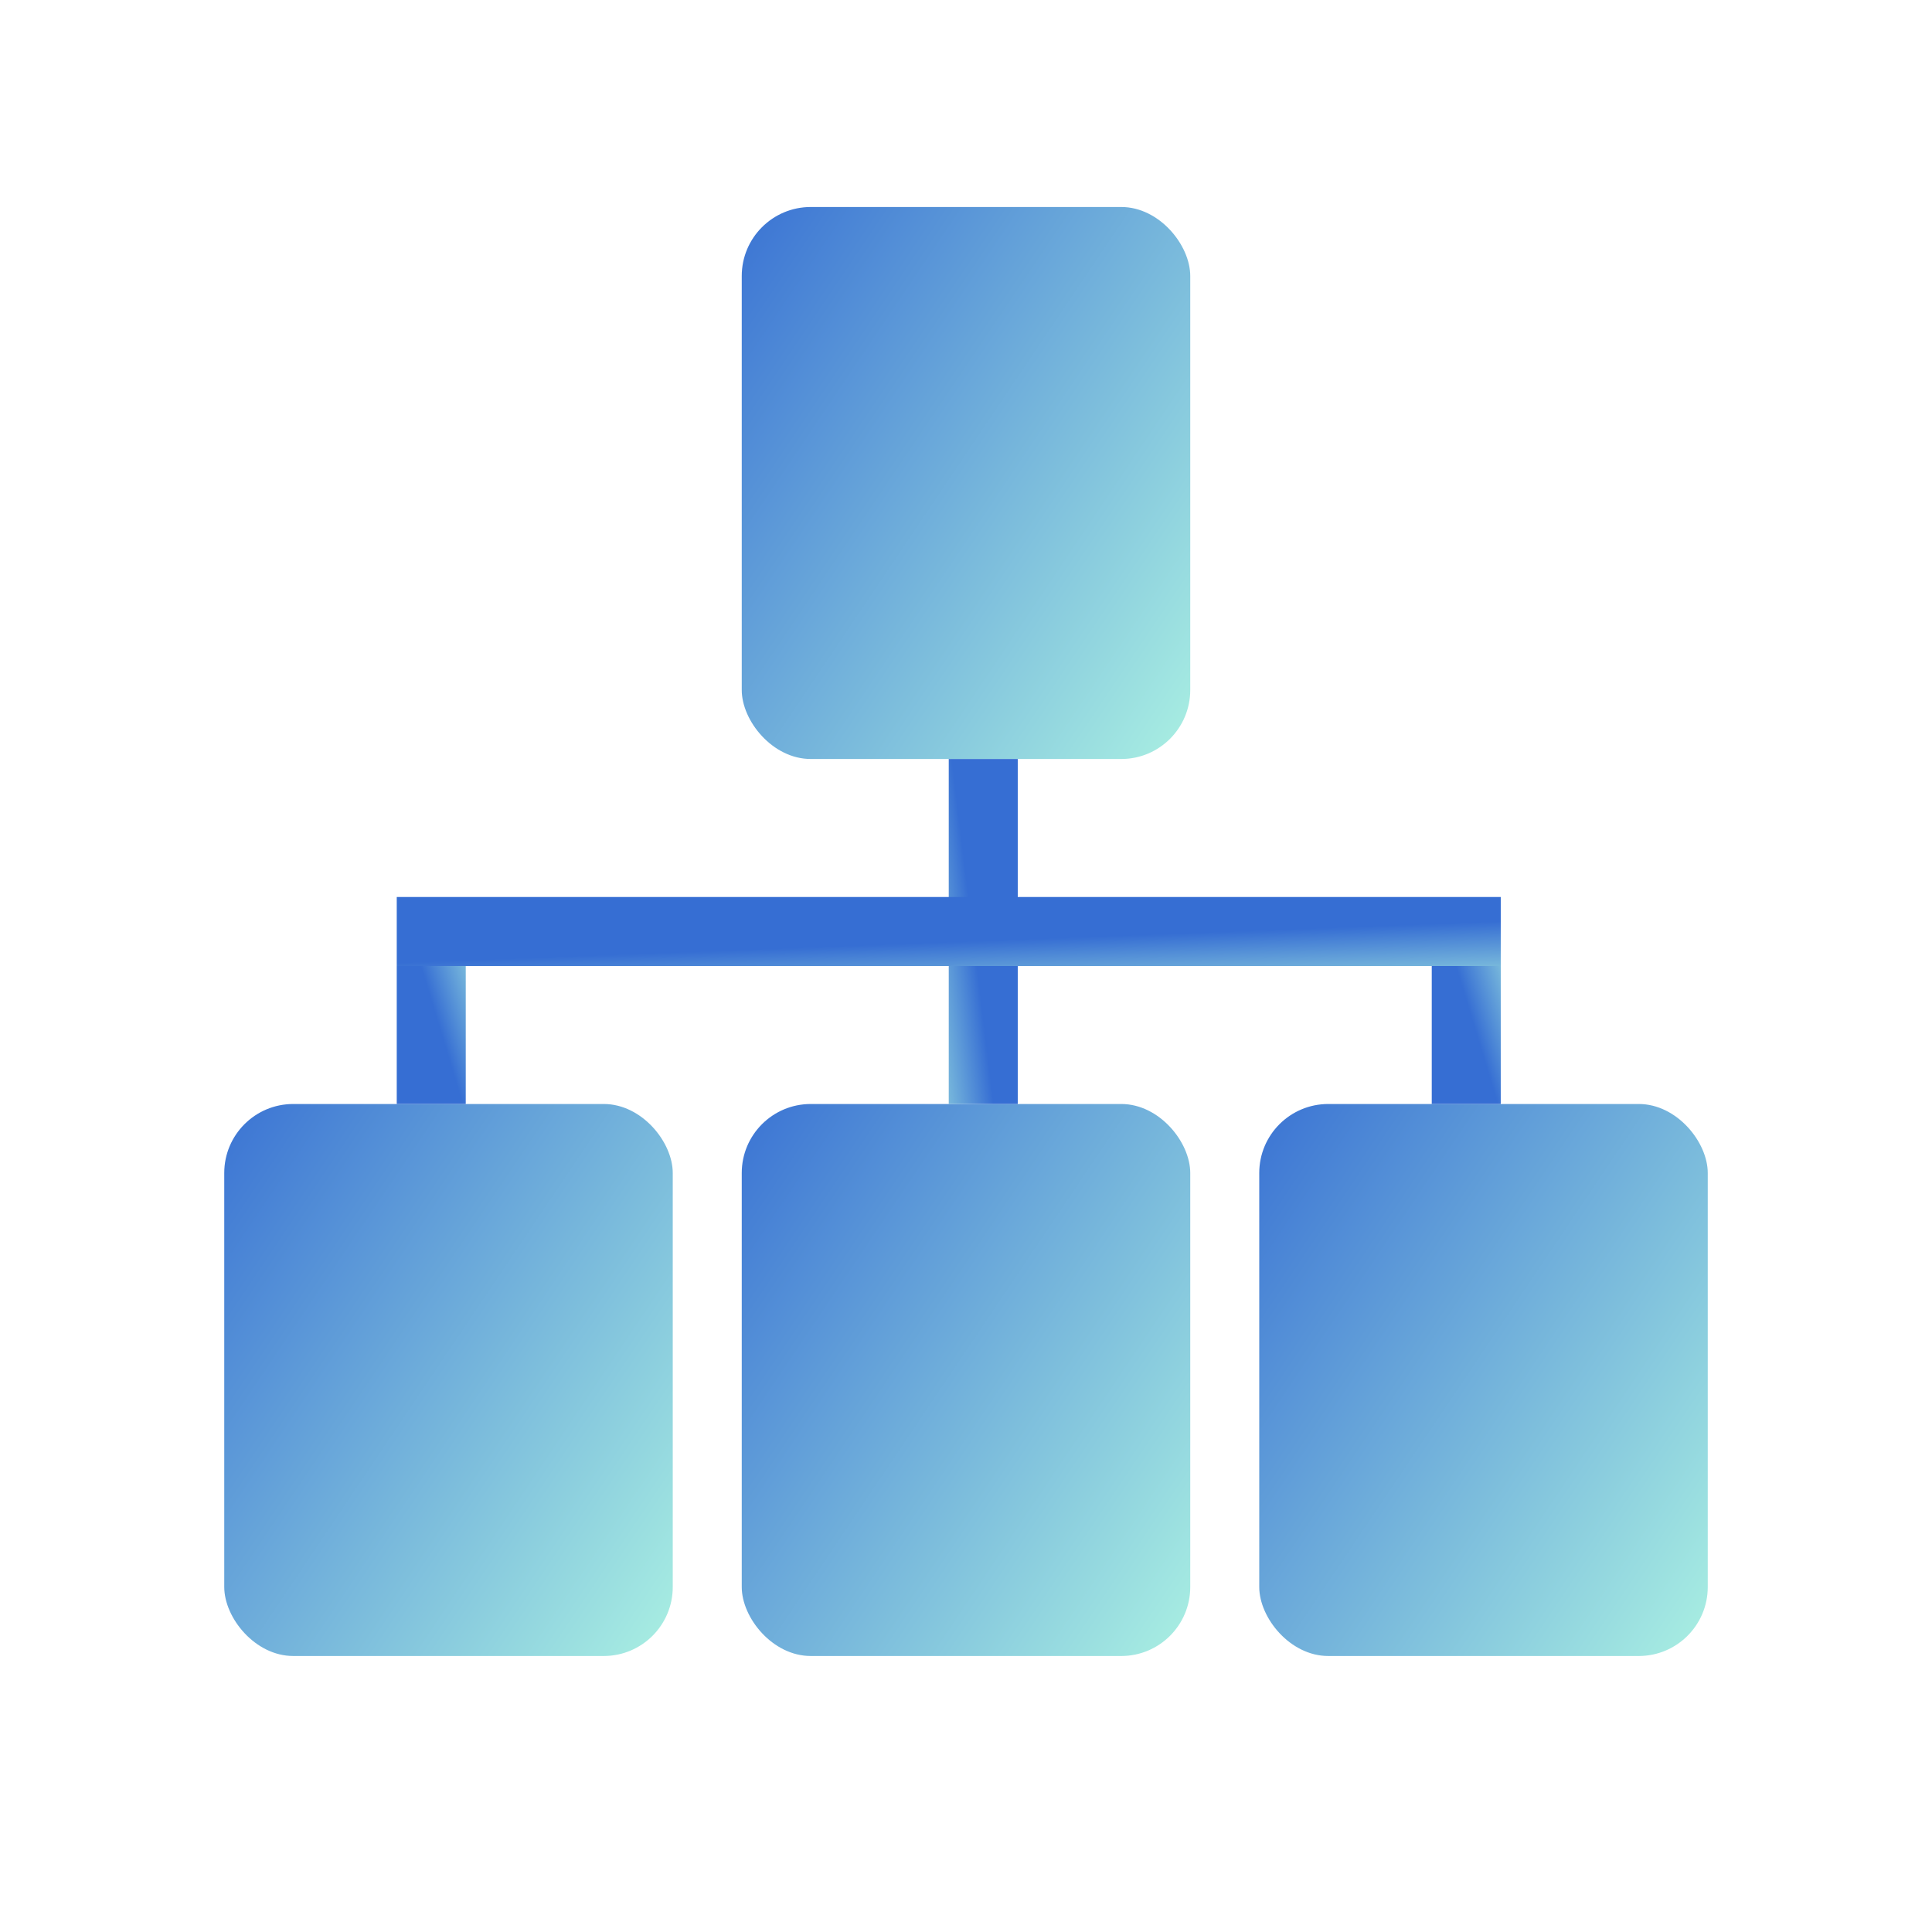
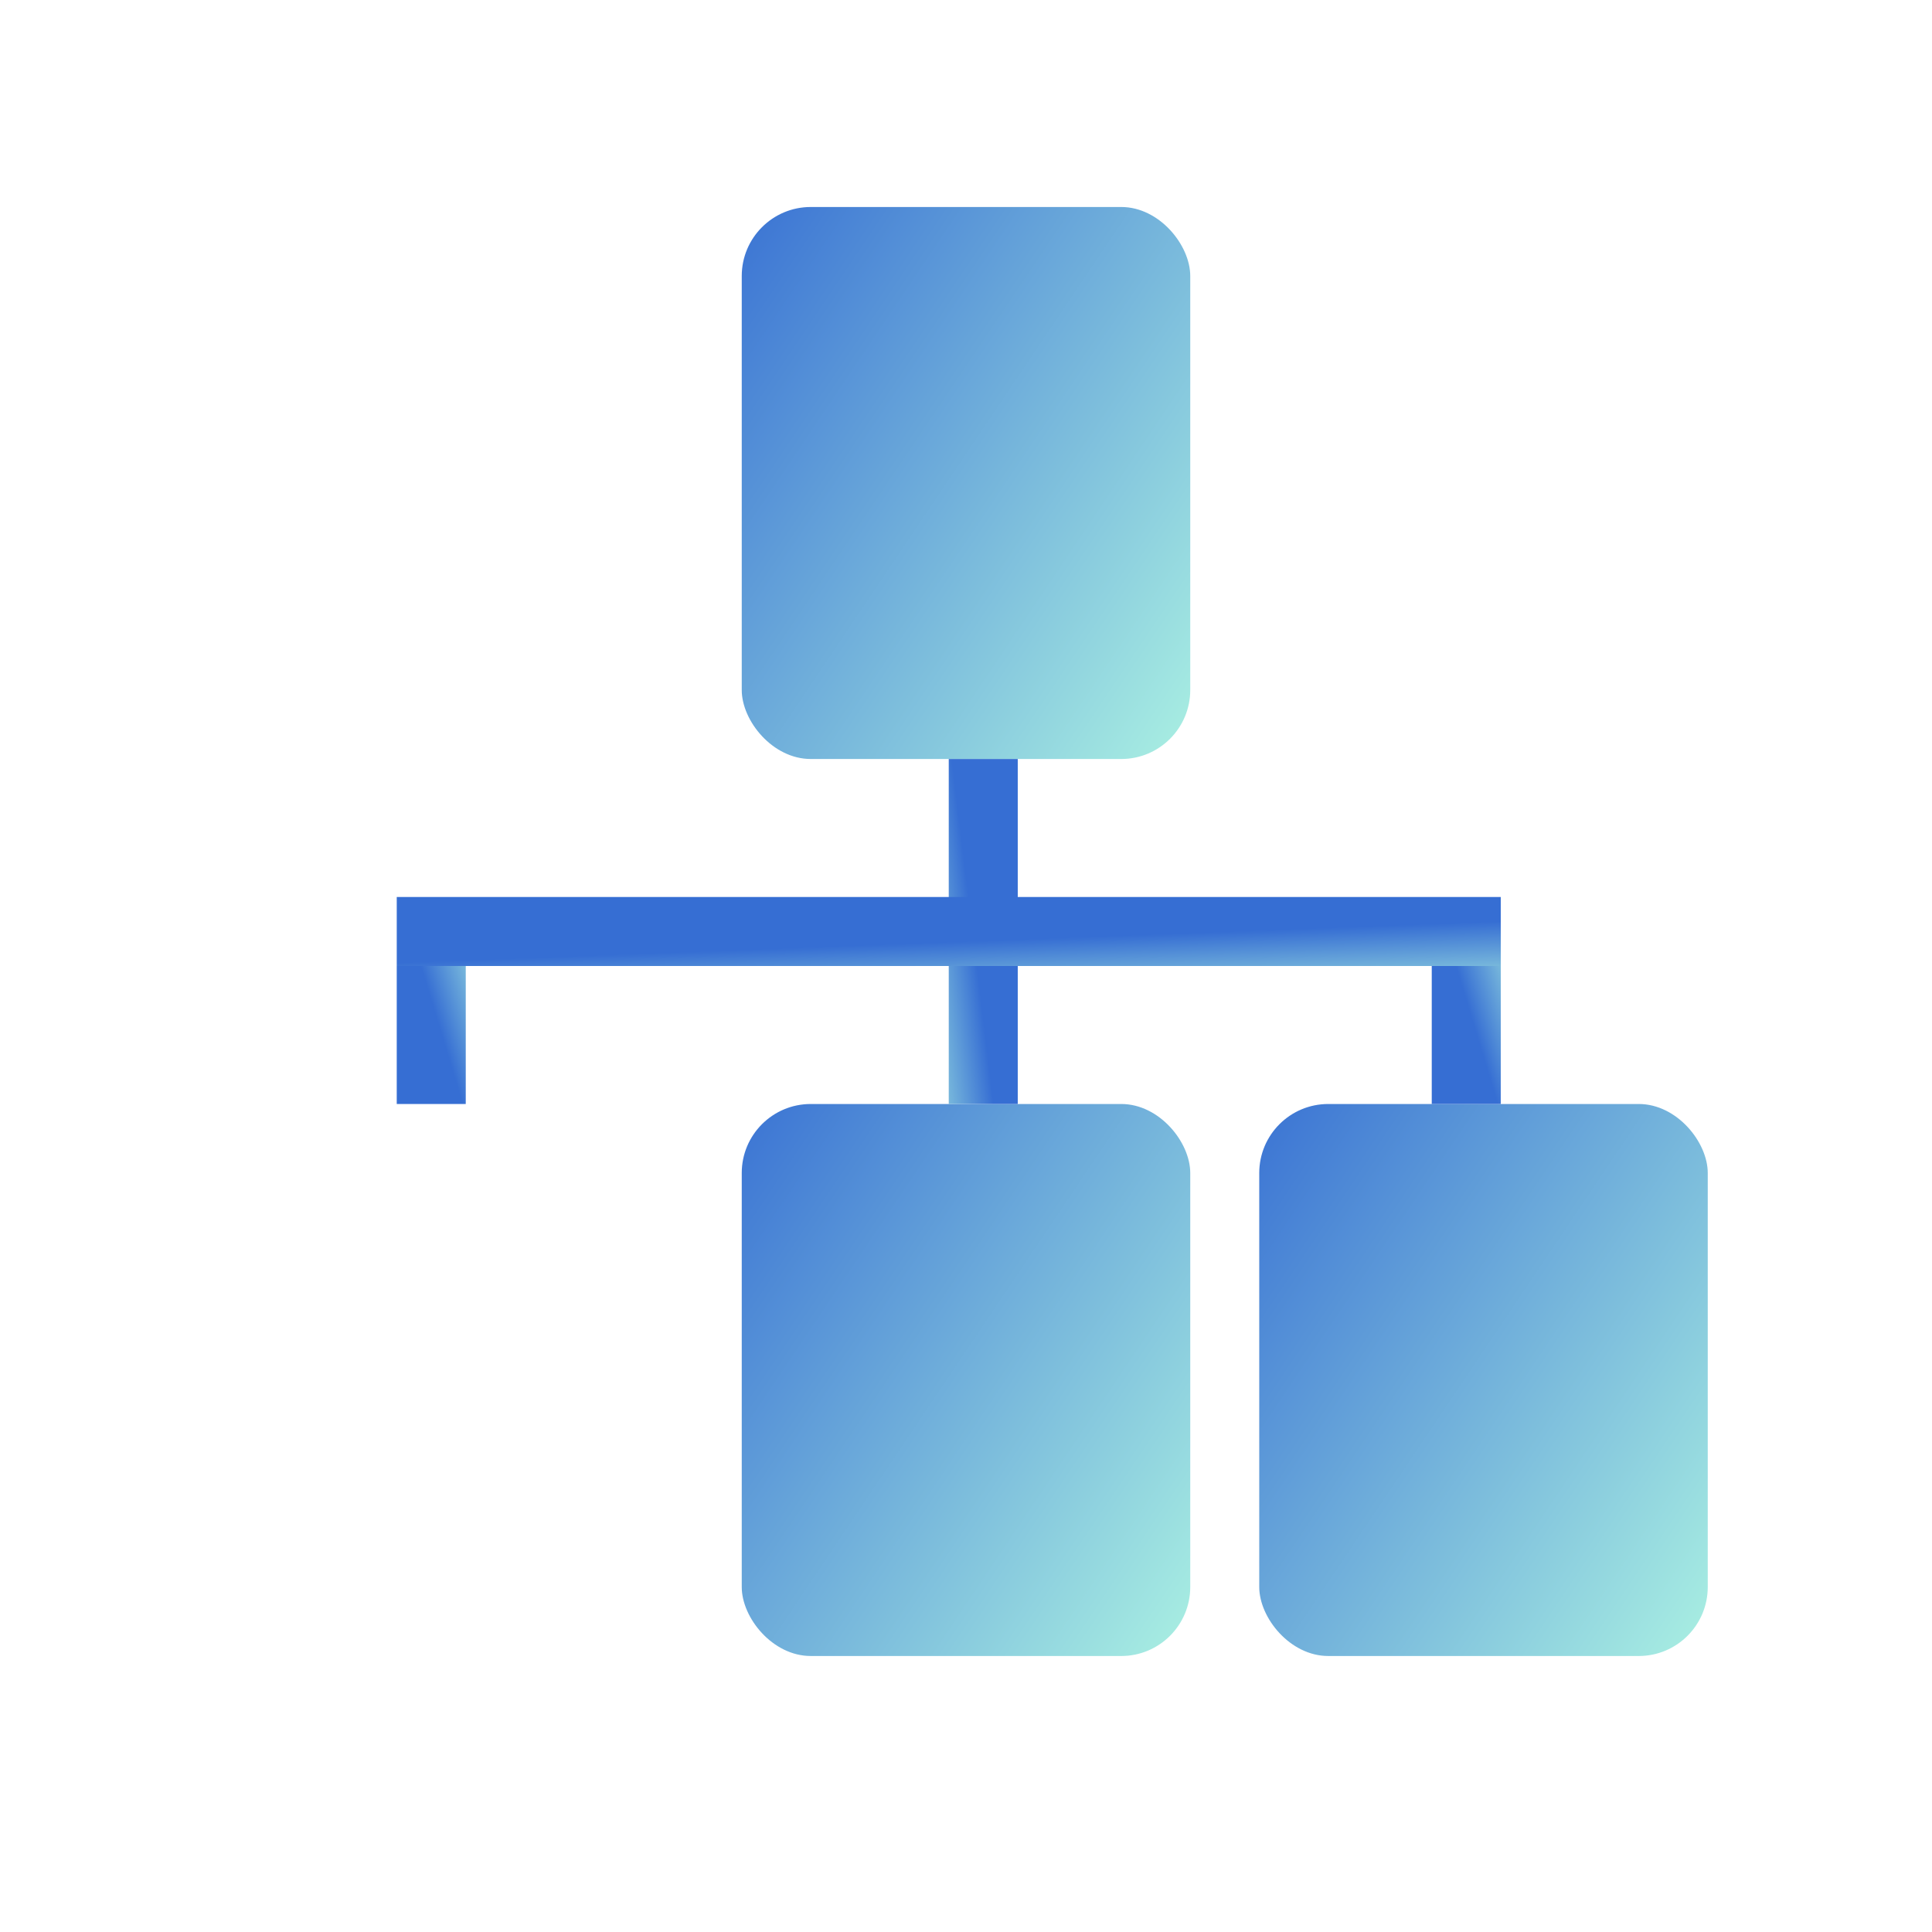
<svg xmlns="http://www.w3.org/2000/svg" width="56" height="56" fill="none">
  <rect x="21.5" y="6" width="13" height="16" rx="2" fill="url(#paint0_linear_125_1086)" />
-   <rect x="6.5" y="32" width="13" height="16" rx="2" fill="url(#paint1_linear_125_1086)" />
  <rect x="21.5" y="32" width="13" height="16" rx="2" fill="url(#paint2_linear_125_1086)" />
  <rect x="36.5" y="32" width="13" height="16" rx="2" fill="url(#paint3_linear_125_1086)" />
  <path stroke="url(#paint4_linear_125_1086)" stroke-width="2" d="M28.5 22v10" />
  <path stroke="url(#paint5_linear_125_1086)" stroke-width="2" d="M12.5 32v-4" />
  <path stroke="url(#paint6_linear_125_1086)" stroke-width="2" d="M42.5 32v-4" />
  <path stroke="url(#paint7_linear_125_1086)" stroke-width="2" d="M11.5 27h32" />
  <defs>
    <linearGradient id="paint0_linear_125_1086" x1="21.399" y1="4.667" x2="38.355" y2="16.064" gradientUnits="userSpaceOnUse">
      <stop stop-color="#366ED3" />
      <stop offset="1" stop-color="#A9EFE2" />
    </linearGradient>
    <linearGradient id="paint1_linear_125_1086" x1="6.399" y1="30.667" x2="23.355" y2="42.064" gradientUnits="userSpaceOnUse">
      <stop stop-color="#366ED3" />
      <stop offset="1" stop-color="#A9EFE2" />
    </linearGradient>
    <linearGradient id="paint2_linear_125_1086" x1="21.399" y1="30.667" x2="38.355" y2="42.064" gradientUnits="userSpaceOnUse">
      <stop stop-color="#366ED3" />
      <stop offset="1" stop-color="#A9EFE2" />
    </linearGradient>
    <linearGradient id="paint3_linear_125_1086" x1="36.399" y1="30.667" x2="53.355" y2="42.064" gradientUnits="userSpaceOnUse">
      <stop stop-color="#366ED3" />
      <stop offset="1" stop-color="#A9EFE2" />
    </linearGradient>
    <linearGradient id="paint4_linear_125_1086" x1="27.583" y1="21.922" x2="25.327" y2="22.195" gradientUnits="userSpaceOnUse">
      <stop stop-color="#366ED3" />
      <stop offset="1" stop-color="#A9EFE2" />
    </linearGradient>
    <linearGradient id="paint5_linear_125_1086" x1="13.417" y1="32.031" x2="15.514" y2="31.397" gradientUnits="userSpaceOnUse">
      <stop stop-color="#366ED3" />
      <stop offset="1" stop-color="#A9EFE2" />
    </linearGradient>
    <linearGradient id="paint6_linear_125_1086" x1="43.417" y1="32.031" x2="45.514" y2="31.397" gradientUnits="userSpaceOnUse">
      <stop stop-color="#366ED3" />
      <stop offset="1" stop-color="#A9EFE2" />
    </linearGradient>
    <linearGradient id="paint7_linear_125_1086" x1="11.251" y1="27.917" x2="11.337" y2="30.202" gradientUnits="userSpaceOnUse">
      <stop stop-color="#366ED3" />
      <stop offset="1" stop-color="#A9EFE2" />
    </linearGradient>
  </defs>
</svg>